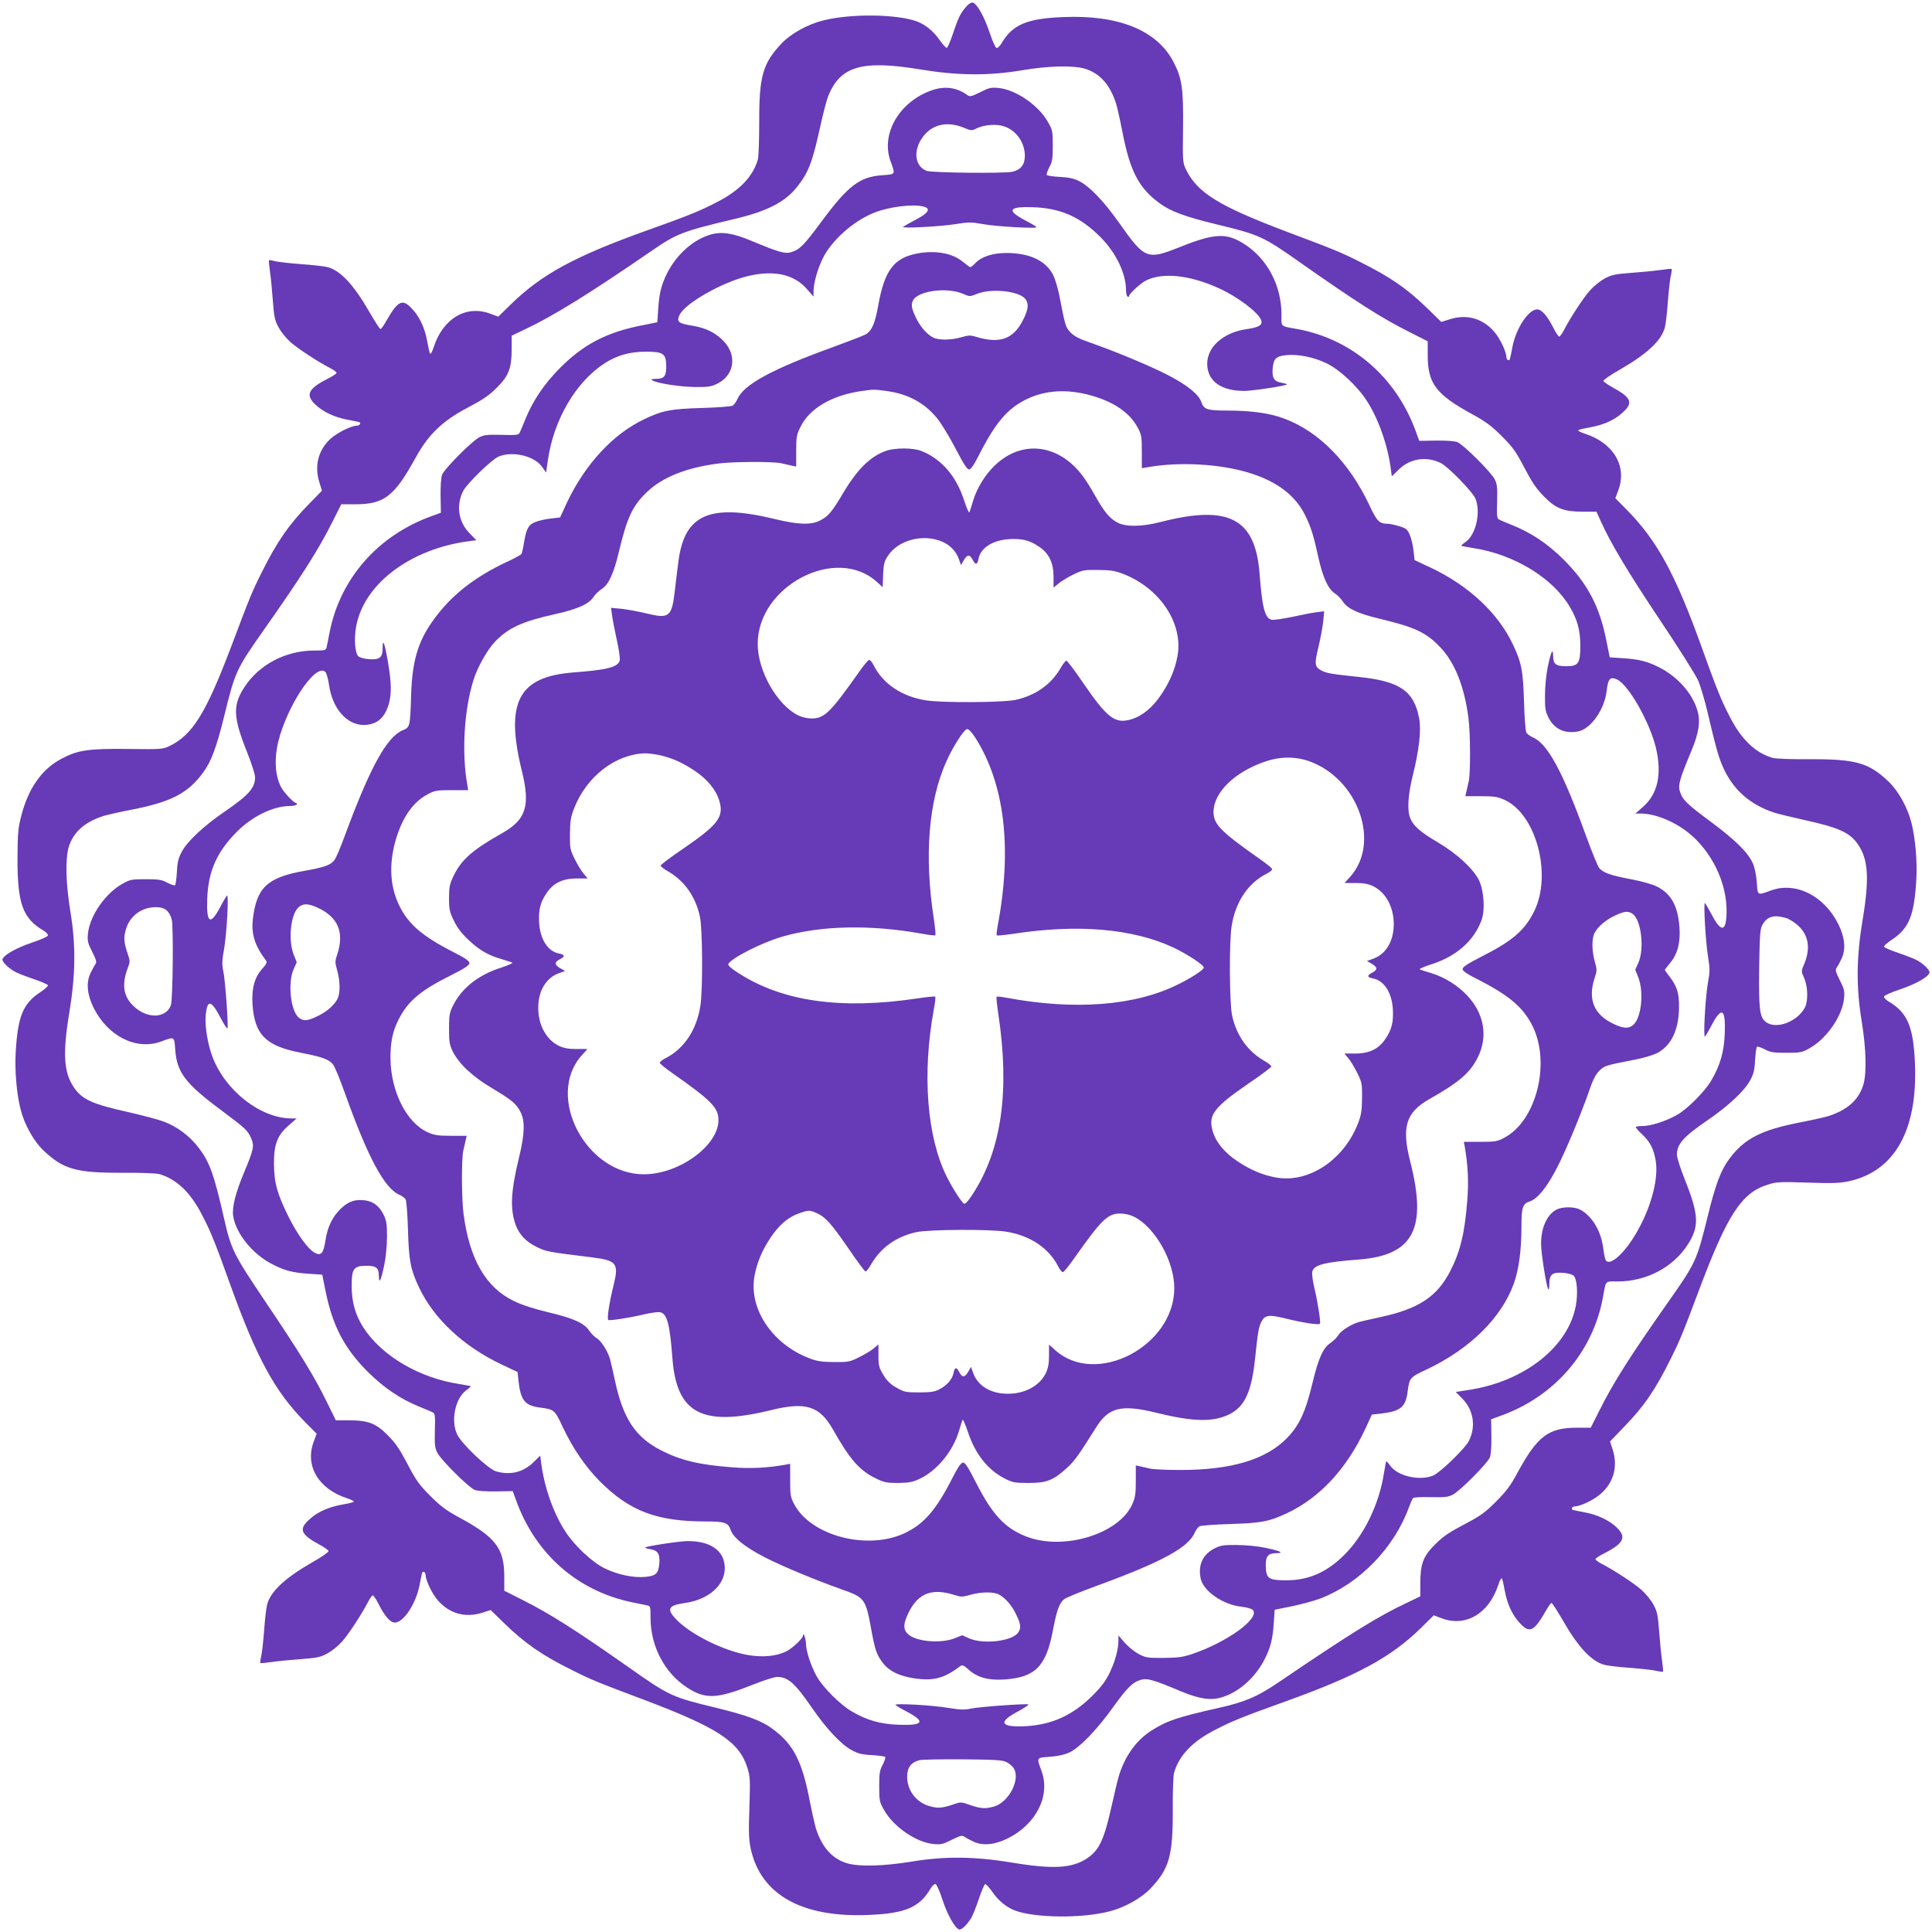
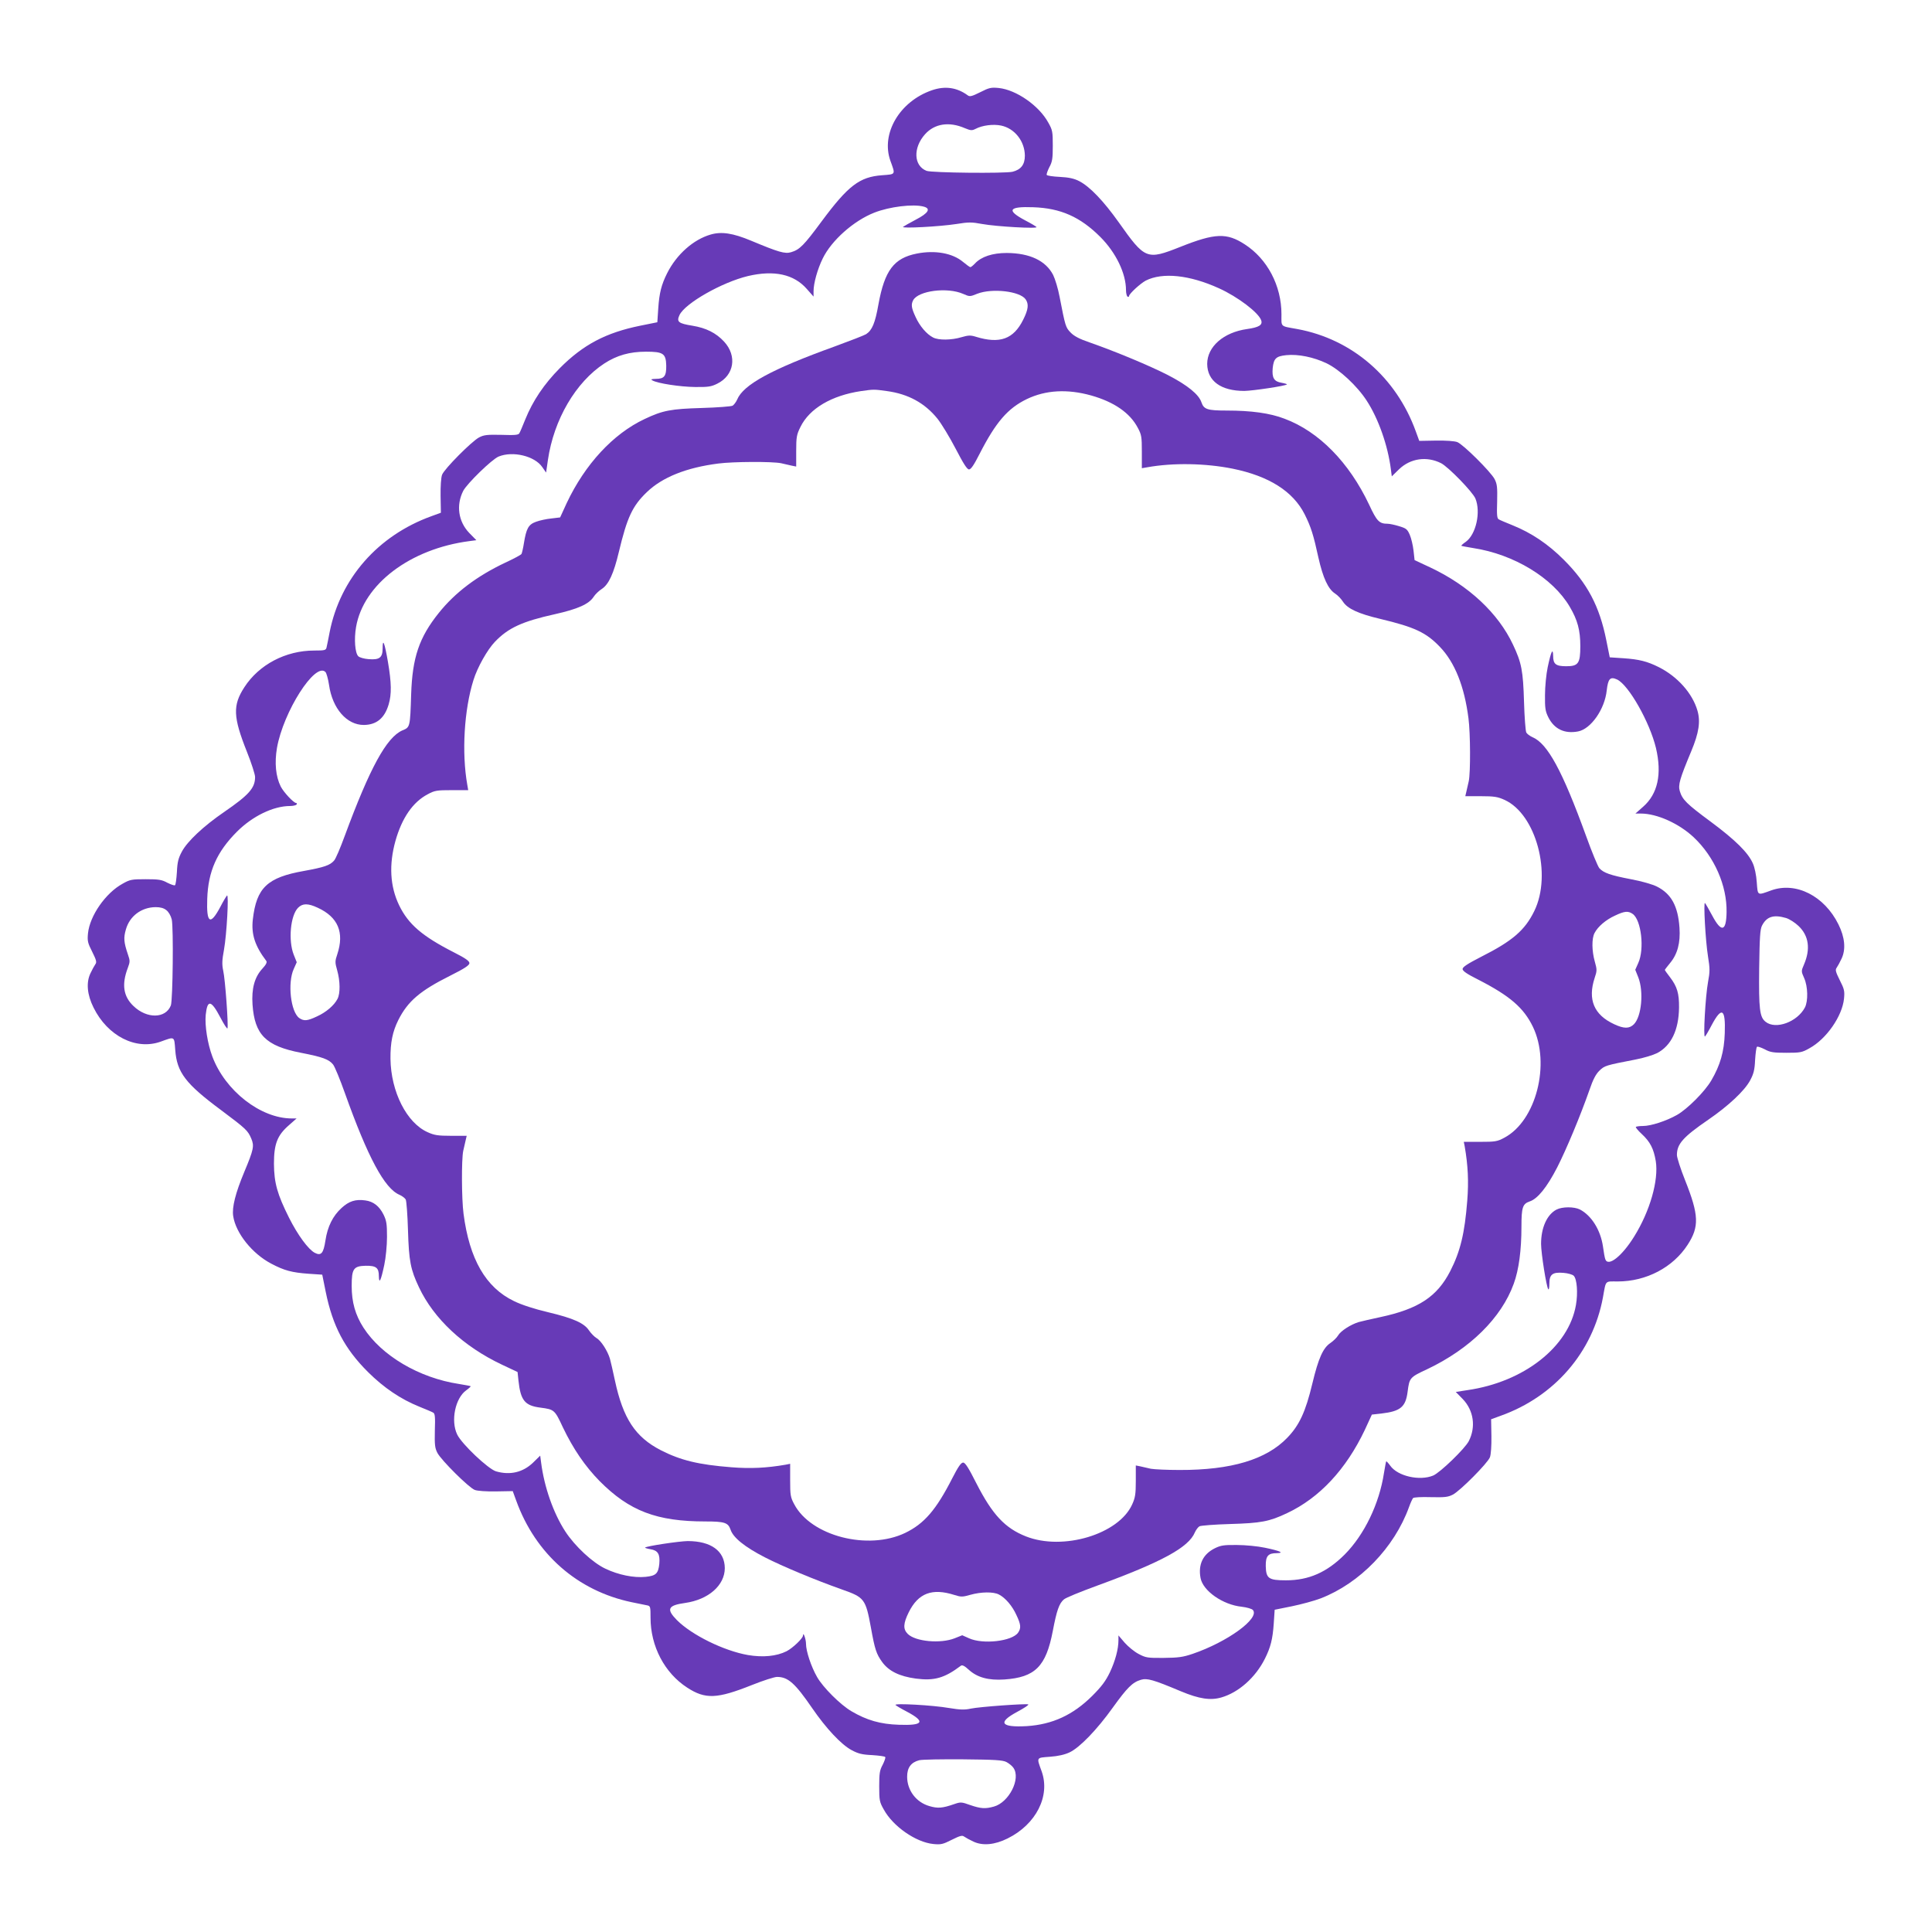
<svg xmlns="http://www.w3.org/2000/svg" version="1.0" width="1280pt" height="1280pt" viewBox="0 0 1280 1280" preserveAspectRatio="xMidYMid meet">
  <g transform="translate(0,1280) scale(0.1,-0.1)" fill="#673ab7" stroke="none">
-     <path d="M6407 12762 c-41 -44 -57 -76 -91 -178 -18 -54 -37 -99 -43 -101 -5 -2 -27 22 -48 52 -39 57 -94 102 -150 123 -134 49 -439 53 -623 6 -101 -25 -212 -87 -273 -151 -125 -132 -150 -216 -149 -523 0 -118 -4 -229 -9 -247 -33 -114 -122 -206 -271 -282 -113 -59 -187 -89 -465 -188 -477 -171 -697 -291 -899 -488 l-85 -83 -51 19 c-160 61 -314 -30 -376 -219 -9 -29 -20 -50 -24 -45 -4 4 -12 40 -19 79 -15 84 -46 156 -92 208 -71 82 -100 70 -183 -76 -15 -27 -31 -48 -35 -48 -5 0 -37 50 -72 110 -102 179 -191 276 -277 300 -20 5 -100 15 -178 20 -77 6 -156 15 -174 20 -19 5 -35 8 -38 6 -2 -2 1 -37 7 -78 6 -40 14 -127 19 -194 8 -105 13 -128 38 -174 16 -29 51 -72 79 -97 50 -44 183 -131 263 -172 23 -12 42 -26 42 -31 0 -5 -26 -23 -59 -39 -129 -66 -149 -107 -82 -171 50 -48 128 -85 211 -100 36 -7 71 -14 78 -16 17 -5 6 -24 -13 -24 -37 0 -129 -46 -174 -86 -83 -75 -110 -182 -74 -293 l16 -52 -85 -87 c-134 -137 -212 -250 -313 -452 -65 -129 -82 -172 -196 -475 -174 -461 -262 -604 -419 -679 -42 -20 -58 -21 -270 -18 -262 3 -333 -7 -441 -64 -130 -68 -218 -192 -266 -371 -23 -88 -26 -117 -27 -288 -1 -301 34 -399 173 -481 18 -10 30 -25 29 -32 -2 -7 -49 -28 -106 -47 -101 -34 -184 -80 -195 -109 -6 -14 28 -51 75 -80 15 -10 71 -32 124 -50 54 -18 100 -38 102 -44 1 -5 -22 -27 -52 -46 -114 -76 -148 -159 -162 -397 -7 -121 6 -274 32 -377 25 -101 87 -212 151 -273 132 -126 217 -150 523 -149 118 1 229 -3 247 -9 114 -34 206 -122 282 -271 59 -113 88 -187 188 -465 172 -478 293 -701 489 -901 l82 -83 -19 -51 c-61 -160 30 -314 219 -376 29 -9 50 -20 45 -24 -4 -4 -40 -12 -79 -19 -84 -15 -156 -46 -208 -92 -80 -69 -68 -103 63 -174 30 -16 56 -35 58 -41 2 -6 -46 -40 -107 -74 -181 -104 -277 -193 -300 -280 -6 -22 -15 -99 -20 -172 -6 -73 -14 -151 -20 -173 -5 -22 -7 -41 -5 -43 2 -2 36 1 77 7 40 6 127 14 194 19 105 8 128 13 174 38 29 16 72 51 97 79 44 50 131 183 172 263 12 23 26 42 31 42 5 0 23 -26 39 -59 40 -79 77 -121 107 -121 58 0 141 127 164 250 7 36 14 71 16 78 5 17 24 6 24 -13 0 -35 44 -127 82 -169 76 -87 181 -116 292 -81 l57 18 87 -85 c141 -137 251 -213 452 -313 129 -65 172 -82 475 -196 488 -184 632 -278 686 -449 19 -60 20 -81 14 -265 -6 -164 -4 -213 9 -274 66 -304 339 -457 781 -438 244 10 337 50 411 176 10 18 25 30 32 29 7 -2 28 -48 46 -104 32 -98 81 -186 110 -197 14 -6 51 28 80 75 10 15 32 71 50 124 18 54 37 99 43 101 5 2 27 -22 48 -52 39 -57 94 -102 150 -123 134 -49 439 -53 623 -6 101 25 212 87 273 151 126 132 150 217 149 523 -1 118 3 229 9 247 34 114 122 206 271 282 113 59 187 88 465 188 478 172 701 293 901 489 l83 82 51 -19 c160 -61 314 30 376 219 9 29 20 50 24 45 4 -4 12 -40 19 -79 15 -84 46 -156 92 -208 71 -82 100 -70 183 76 15 27 31 48 35 48 5 0 37 -50 72 -110 103 -181 192 -277 279 -300 22 -6 99 -15 172 -20 73 -6 151 -14 173 -20 22 -5 41 -7 43 -5 2 2 -1 36 -7 77 -6 40 -14 127 -19 194 -8 105 -13 128 -38 174 -16 29 -51 72 -79 97 -50 44 -183 131 -263 172 -23 12 -42 26 -42 31 0 5 26 23 59 39 129 66 149 107 82 171 -50 48 -128 85 -211 100 -36 7 -71 14 -78 16 -17 5 -6 24 13 24 35 0 127 44 169 82 87 75 116 181 81 292 l-18 56 94 98 c131 134 207 246 308 450 61 122 80 168 192 467 184 488 278 632 449 686 60 19 81 20 265 14 164 -6 213 -4 274 9 304 66 457 339 438 781 -10 244 -50 337 -176 411 -18 10 -30 25 -29 32 2 7 49 28 106 47 101 34 184 80 195 109 6 14 -28 51 -75 80 -15 10 -71 32 -124 50 -54 18 -100 38 -102 44 -1 5 22 27 52 46 114 76 148 159 162 397 7 121 -6 274 -32 377 -25 101 -87 212 -151 273 -132 126 -217 150 -523 149 -118 -1 -229 3 -247 9 -114 34 -206 122 -282 271 -59 113 -88 187 -188 465 -172 478 -293 701 -489 901 l-82 83 19 51 c61 160 -30 314 -219 376 -29 9 -50 20 -45 24 4 4 40 12 79 19 84 15 156 46 208 92 80 69 68 103 -63 174 -30 17 -56 35 -58 41 -2 6 46 40 107 74 181 104 277 193 300 280 6 22 15 99 20 172 6 73 14 151 20 173 5 22 7 41 5 43 -2 2 -36 -1 -77 -7 -40 -6 -127 -14 -194 -19 -105 -8 -128 -13 -174 -38 -29 -16 -72 -51 -97 -79 -44 -50 -131 -183 -172 -263 -12 -23 -26 -42 -31 -42 -5 0 -23 26 -39 59 -40 79 -77 121 -107 121 -58 0 -141 -127 -164 -250 -7 -36 -14 -71 -16 -78 -5 -17 -24 -6 -24 13 0 35 -44 127 -82 169 -76 87 -181 116 -292 81 l-57 -18 -87 85 c-141 137 -251 213 -452 313 -129 65 -172 82 -475 196 -461 174 -604 262 -679 419 -20 42 -21 58 -18 270 3 262 -7 333 -64 441 -110 209 -363 311 -729 296 -244 -10 -337 -50 -411 -176 -10 -18 -25 -30 -32 -29 -7 2 -28 49 -47 106 -34 101 -80 184 -109 195 -7 3 -25 -6 -39 -21z m-310 -422 c248 -41 451 -43 671 -6 177 30 340 34 419 11 99 -30 166 -104 207 -230 8 -27 27 -110 41 -183 51 -265 109 -377 247 -478 72 -54 170 -90 376 -140 290 -70 309 -79 570 -263 356 -250 528 -360 714 -453 l117 -59 0 -93 c0 -187 55 -260 298 -392 86 -47 125 -76 193 -144 73 -73 94 -102 150 -210 51 -97 79 -139 130 -190 80 -81 130 -100 260 -100 l87 0 28 -62 c63 -142 182 -341 394 -658 124 -184 237 -365 253 -401 15 -37 41 -125 58 -195 53 -226 72 -296 97 -357 65 -160 180 -266 348 -321 28 -9 120 -31 205 -50 225 -50 296 -82 350 -161 68 -99 76 -226 30 -501 -41 -248 -43 -443 -6 -669 30 -185 34 -344 11 -422 -30 -99 -104 -166 -230 -207 -27 -8 -110 -27 -183 -41 -265 -51 -377 -109 -478 -247 -53 -72 -89 -167 -140 -376 -72 -293 -79 -309 -263 -570 -250 -356 -360 -528 -453 -714 l-59 -117 -93 0 c-187 0 -261 -56 -392 -298 -47 -87 -75 -124 -144 -193 -73 -73 -103 -94 -210 -150 -97 -51 -139 -79 -190 -130 -81 -80 -100 -130 -100 -259 l0 -87 -87 -42 c-194 -91 -372 -202 -857 -531 -136 -92 -217 -127 -391 -166 -278 -63 -343 -85 -447 -151 -97 -62 -170 -161 -212 -289 -9 -27 -31 -120 -50 -205 -50 -225 -82 -296 -161 -350 -99 -68 -226 -76 -501 -30 -249 41 -444 43 -667 6 -183 -30 -345 -34 -424 -11 -99 30 -166 104 -207 230 -8 28 -27 110 -41 183 -51 265 -109 377 -247 478 -72 54 -170 90 -376 140 -290 70 -309 79 -570 263 -356 250 -528 360 -714 453 l-117 59 0 93 c0 187 -56 261 -298 392 -87 47 -124 75 -193 144 -73 73 -94 103 -150 210 -51 97 -79 139 -130 190 -79 80 -130 100 -259 100 l-86 0 -60 122 c-83 170 -179 326 -406 663 -213 317 -227 345 -274 550 -67 294 -95 374 -169 471 -57 76 -142 140 -233 174 -32 12 -135 39 -229 61 -243 54 -309 84 -364 164 -68 99 -76 226 -30 501 41 249 43 444 6 667 -30 183 -34 345 -11 424 30 99 104 166 230 207 28 8 110 27 183 41 265 51 377 109 478 247 53 72 89 167 140 376 72 293 79 309 263 570 250 356 360 528 453 714 l59 117 92 0 c192 0 259 51 402 311 85 154 179 243 345 330 97 51 139 79 190 130 81 80 100 130 100 259 l0 87 88 42 c191 90 432 240 842 522 162 112 204 128 545 209 217 51 336 112 416 213 76 96 101 162 153 398 19 86 42 176 52 200 79 202 224 244 611 180z" />
    <path d="M6174 12202 c-214 -74 -339 -287 -275 -467 34 -94 37 -89 -55 -96 -149 -11 -224 -68 -400 -305 -119 -161 -146 -188 -203 -205 -41 -12 -82 0 -264 76 -122 51 -197 62 -269 41 -114 -33 -225 -131 -288 -256 -38 -76 -52 -130 -59 -235 l-6 -90 -114 -23 c-226 -46 -377 -125 -532 -281 -104 -105 -179 -216 -229 -340 -17 -42 -34 -83 -39 -91 -6 -12 -29 -14 -118 -11 -95 2 -116 0 -149 -17 -49 -26 -229 -207 -245 -247 -7 -18 -11 -76 -10 -141 l2 -111 -63 -23 c-354 -128 -604 -413 -674 -768 -8 -42 -17 -87 -20 -99 -4 -21 -10 -23 -82 -23 -189 0 -366 -93 -463 -243 -78 -120 -75 -197 17 -428 30 -75 54 -150 54 -167 0 -73 -41 -119 -207 -233 -134 -92 -241 -192 -278 -261 -23 -43 -30 -68 -33 -136 -3 -45 -8 -85 -13 -87 -4 -3 -27 5 -51 17 -36 20 -58 23 -143 23 -92 0 -104 -2 -153 -30 -112 -61 -217 -212 -229 -328 -5 -51 -2 -64 28 -123 27 -54 31 -69 21 -82 -7 -10 -22 -37 -33 -61 -29 -61 -22 -141 21 -227 93 -188 281 -284 445 -225 94 34 89 37 96 -55 11 -149 68 -224 304 -399 167 -125 177 -135 200 -189 20 -48 16 -71 -46 -219 -59 -141 -83 -236 -74 -294 17 -113 126 -249 252 -315 87 -46 137 -59 248 -67 l90 -6 23 -114 c46 -226 125 -377 281 -532 105 -104 216 -179 340 -229 42 -17 83 -34 91 -39 12 -6 14 -29 11 -118 -2 -95 0 -116 17 -149 26 -49 207 -229 247 -245 18 -7 76 -11 141 -10 l111 2 23 -63 c128 -354 406 -598 765 -673 44 -9 90 -18 103 -21 21 -4 22 -10 22 -82 0 -189 93 -366 243 -463 120 -78 197 -75 428 17 75 30 150 54 167 54 73 0 119 -41 233 -207 92 -134 192 -241 261 -278 43 -23 68 -30 136 -33 45 -3 85 -8 87 -13 3 -4 -5 -27 -17 -51 -20 -36 -23 -58 -23 -143 0 -92 2 -104 30 -153 61 -112 212 -217 328 -229 51 -5 64 -2 123 28 54 27 69 31 82 21 10 -7 37 -22 61 -33 61 -29 141 -22 227 21 188 93 284 281 225 445 -34 94 -37 89 55 96 55 4 98 14 130 29 68 32 183 152 286 296 96 133 130 168 187 185 41 12 81 1 264 -76 122 -51 197 -62 269 -41 114 33 225 131 288 256 38 76 52 130 59 235 l6 90 114 23 c63 13 148 36 190 52 260 100 489 337 586 605 10 28 22 54 27 60 5 5 54 8 117 6 93 -2 114 0 147 17 49 26 229 207 245 247 7 18 11 76 10 141 l-2 111 63 23 c358 128 611 422 678 785 21 116 11 105 98 105 189 0 366 93 463 243 78 120 75 197 -17 428 -30 75 -54 150 -54 167 0 73 41 119 207 233 134 92 241 192 278 261 23 43 30 68 33 136 3 45 8 85 13 87 4 3 27 -5 51 -17 36 -20 58 -23 143 -23 92 0 104 2 153 30 112 61 217 212 229 328 5 51 2 64 -28 123 -27 54 -31 69 -21 82 7 10 22 37 33 61 29 61 22 141 -21 227 -93 188 -281 284 -445 225 -94 -34 -89 -37 -96 54 -3 46 -14 99 -26 125 -31 71 -116 155 -279 276 -161 119 -188 146 -205 203 -12 41 0 82 76 264 51 122 62 197 41 269 -33 114 -131 225 -256 288 -76 38 -130 52 -235 59 l-90 6 -23 114 c-45 225 -125 376 -281 532 -105 105 -214 178 -340 229 -42 17 -83 34 -91 39 -12 6 -14 29 -11 118 2 95 0 116 -17 149 -26 49 -207 229 -247 245 -18 7 -76 11 -141 10 l-111 -2 -23 63 c-130 359 -422 611 -785 678 -116 21 -105 11 -105 98 0 189 -93 366 -243 463 -120 78 -197 75 -428 -17 -222 -88 -233 -83 -407 163 -101 142 -192 237 -262 273 -33 17 -68 25 -128 28 -45 2 -85 8 -87 13 -3 4 5 27 17 51 20 36 23 58 23 143 0 92 -2 104 -30 153 -61 112 -212 217 -328 229 -51 5 -64 2 -123 -28 -54 -27 -69 -31 -82 -21 -72 53 -151 64 -238 34z m218 -251 c39 -16 47 -17 71 -5 45 24 118 33 170 22 90 -19 156 -104 157 -199 0 -60 -26 -93 -82 -107 -54 -12 -533 -7 -569 6 -86 33 -91 153 -10 243 63 70 159 85 263 40z m-272 -520 c49 -13 31 -43 -52 -86 -42 -22 -80 -44 -85 -48 -12 -12 246 2 354 19 81 13 100 13 170 0 93 -17 372 -33 360 -20 -5 5 -38 25 -75 44 -126 67 -110 93 53 87 182 -6 312 -64 445 -197 103 -103 170 -241 170 -352 0 -20 5 -40 10 -43 6 -3 10 -2 10 3 0 15 74 83 111 103 111 56 289 38 485 -51 124 -56 264 -162 280 -213 10 -30 -15 -46 -94 -57 -156 -22 -264 -117 -264 -231 1 -114 92 -179 246 -179 58 1 272 33 282 43 3 2 -13 7 -35 11 -50 8 -65 32 -59 98 7 63 22 78 90 85 79 8 181 -13 267 -54 85 -41 202 -149 266 -248 77 -118 140 -296 160 -455 l6 -46 48 47 c76 73 184 88 279 40 49 -26 208 -189 227 -234 37 -90 4 -238 -64 -287 -18 -12 -31 -24 -29 -26 2 -2 37 -8 78 -15 270 -41 528 -198 640 -389 52 -88 70 -156 70 -261 0 -114 -13 -133 -93 -133 -69 0 -87 14 -87 68 -1 58 -14 30 -36 -74 -10 -47 -18 -130 -18 -185 -1 -85 2 -107 22 -147 39 -78 107 -111 197 -94 85 16 177 147 190 272 9 78 23 93 69 72 77 -37 216 -283 257 -453 41 -174 12 -305 -85 -390 l-51 -45 36 0 c107 0 253 -66 350 -157 138 -130 221 -321 218 -496 -2 -129 -34 -137 -94 -25 -23 43 -45 81 -49 85 -11 12 3 -249 20 -354 13 -81 13 -100 0 -170 -17 -93 -33 -372 -20 -360 5 5 25 38 44 75 67 126 93 110 87 -53 -4 -123 -30 -212 -89 -313 -43 -74 -159 -190 -228 -229 -71 -40 -172 -73 -225 -73 -23 0 -44 -3 -47 -6 -3 -3 14 -24 39 -47 56 -52 79 -97 93 -180 20 -127 -39 -332 -143 -499 -81 -131 -172 -202 -191 -152 -4 9 -11 48 -16 86 -16 109 -76 205 -153 245 -38 19 -117 19 -155 -1 -63 -33 -102 -120 -102 -227 0 -62 36 -289 48 -301 4 -4 7 13 7 38 0 61 21 77 93 71 29 -2 60 -11 68 -19 22 -21 29 -114 15 -194 -48 -277 -344 -510 -719 -564 l-77 -12 46 -47 c73 -76 88 -185 40 -279 -26 -50 -189 -208 -236 -228 -90 -37 -235 -4 -284 65 -13 18 -25 31 -27 29 -2 -2 -8 -37 -15 -78 -31 -203 -130 -408 -260 -539 -118 -118 -238 -171 -389 -171 -115 0 -132 12 -134 94 -1 67 15 86 73 86 53 1 22 15 -79 36 -47 10 -130 18 -185 18 -85 1 -107 -2 -147 -22 -78 -39 -111 -107 -94 -197 16 -85 147 -177 272 -190 35 -4 69 -14 75 -22 46 -55 -168 -211 -399 -290 -65 -22 -95 -26 -192 -27 -107 -1 -119 1 -166 26 -29 15 -70 49 -93 75 l-41 48 0 -32 c0 -58 -21 -137 -57 -213 -28 -58 -55 -94 -117 -156 -127 -126 -263 -189 -433 -200 -173 -10 -196 24 -63 95 46 25 79 46 72 49 -19 6 -324 -16 -380 -28 -41 -9 -71 -8 -144 4 -109 19 -367 33 -355 20 5 -5 38 -25 75 -44 126 -67 110 -93 -53 -87 -123 4 -212 30 -313 89 -74 43 -190 159 -229 228 -39 68 -73 171 -73 219 0 31 -19 85 -20 55 0 -18 -68 -83 -109 -104 -66 -33 -156 -42 -256 -25 -159 28 -371 132 -470 231 -72 73 -61 98 54 114 155 22 263 117 263 231 -1 114 -92 179 -246 179 -58 -1 -272 -33 -282 -43 -3 -2 13 -7 35 -11 50 -8 65 -32 59 -98 -7 -63 -22 -78 -90 -85 -79 -8 -181 13 -267 54 -85 40 -202 149 -266 247 -79 122 -139 293 -160 456 l-6 46 -48 -47 c-67 -64 -152 -84 -245 -57 -52 16 -226 180 -257 244 -44 91 -13 241 60 293 18 13 31 25 29 27 -2 2 -37 8 -78 15 -263 40 -512 187 -632 373 -54 84 -78 169 -78 276 0 114 12 132 92 134 70 1 88 -13 88 -68 1 -58 14 -30 36 74 10 47 18 129 18 185 0 85 -3 107 -23 148 -28 56 -67 87 -121 94 -65 9 -108 -5 -157 -50 -58 -53 -93 -123 -107 -216 -13 -86 -29 -103 -71 -81 -43 23 -112 117 -170 232 -78 156 -99 230 -100 358 0 131 22 188 99 255 l51 45 -32 0 c-206 0 -441 183 -526 410 -32 85 -51 206 -44 277 11 103 36 98 97 -18 24 -46 45 -78 47 -72 7 20 -15 325 -28 381 -9 43 -8 70 5 140 18 100 33 371 20 359 -5 -5 -25 -38 -44 -75 -67 -126 -93 -110 -87 53 6 182 64 312 197 445 103 103 241 170 352 170 20 0 40 5 43 10 3 6 2 10 -3 10 -16 0 -82 70 -102 109 -33 66 -42 156 -25 256 42 239 253 571 321 503 7 -7 18 -46 24 -86 22 -156 118 -266 231 -265 84 1 137 45 164 136 20 68 19 142 -5 283 -22 127 -35 160 -35 88 0 -61 -21 -77 -93 -71 -29 2 -60 11 -68 19 -22 21 -29 114 -15 194 49 284 359 518 751 569 l46 6 -47 48 c-73 76 -88 184 -40 279 26 49 189 208 234 227 94 39 240 4 290 -70 l25 -36 12 83 c39 268 184 516 374 640 83 54 168 78 276 78 114 0 132 -12 134 -92 1 -70 -13 -88 -68 -88 -31 -1 -37 -3 -24 -10 33 -20 185 -43 283 -44 86 -1 107 2 147 22 112 55 133 184 45 279 -53 57 -118 90 -209 105 -94 15 -107 26 -86 71 37 78 282 217 453 258 174 41 305 12 390 -85 l45 -51 0 36 c0 52 26 146 61 217 58 119 204 249 341 303 101 40 259 59 328 40z m-5018 -4661 c15 -11 30 -37 36 -62 12 -54 7 -533 -6 -569 -34 -88 -159 -90 -248 -4 -67 64 -79 143 -37 253 15 40 15 47 0 90 -27 80 -29 109 -13 164 25 89 103 147 197 148 31 0 54 -6 71 -20z m10731 -52 c23 -7 60 -31 83 -53 68 -65 80 -152 36 -255 -19 -44 -19 -45 1 -90 25 -56 27 -152 5 -195 -51 -96 -193 -148 -260 -95 -40 31 -46 83 -43 356 3 206 6 257 19 282 31 60 77 74 159 50z m-5165 -5592 c17 -9 38 -26 46 -38 51 -72 -29 -229 -129 -257 -57 -16 -87 -14 -157 10 -58 21 -64 21 -107 6 -78 -27 -108 -29 -163 -13 -88 25 -148 104 -148 195 0 60 26 95 80 109 19 5 150 7 291 6 211 -2 262 -5 287 -18z" />
    <path d="M6074 11120 c-152 -30 -213 -112 -254 -336 -22 -125 -42 -172 -82 -198 -13 -8 -106 -44 -207 -81 -418 -151 -606 -253 -647 -352 -8 -18 -22 -36 -31 -41 -10 -5 -101 -12 -203 -15 -205 -6 -259 -16 -379 -73 -209 -98 -395 -300 -516 -556 l-44 -96 -58 -7 c-32 -3 -78 -13 -102 -22 -50 -18 -64 -44 -80 -142 -5 -33 -13 -66 -16 -71 -3 -6 -52 -32 -108 -58 -188 -89 -332 -198 -440 -333 -130 -162 -175 -295 -183 -539 -7 -219 -7 -218 -58 -239 -105 -46 -215 -247 -382 -699 -29 -79 -60 -153 -71 -164 -27 -31 -66 -44 -198 -68 -244 -43 -316 -111 -340 -322 -11 -98 14 -175 89 -274 7 -9 -1 -25 -27 -53 -51 -56 -71 -132 -64 -236 14 -201 88 -275 321 -320 143 -28 185 -43 213 -78 11 -14 46 -99 78 -189 152 -426 263 -633 362 -674 18 -8 36 -22 41 -31 5 -10 12 -101 15 -203 6 -205 17 -261 73 -379 98 -208 295 -392 549 -512 l104 -49 6 -57 c14 -131 42 -166 146 -179 91 -12 94 -14 148 -130 69 -144 147 -258 244 -357 197 -198 378 -267 701 -267 127 0 150 -8 166 -54 17 -53 94 -115 226 -183 119 -61 335 -151 513 -214 148 -52 156 -62 191 -252 26 -145 36 -175 75 -229 44 -60 114 -94 222 -109 123 -16 190 3 299 85 9 7 25 -1 53 -27 56 -51 131 -71 235 -64 204 14 276 86 321 321 26 137 42 182 73 209 11 11 110 51 219 91 430 157 608 254 649 353 8 18 22 36 31 41 10 5 101 12 203 15 204 6 259 16 377 72 215 101 391 290 515 551 l47 102 63 7 c127 15 161 43 174 146 12 91 14 94 130 148 282 134 491 339 573 566 34 93 51 222 51 379 0 127 8 150 54 166 53 17 115 94 183 226 61 120 153 340 214 514 23 68 42 104 66 127 34 33 41 35 237 73 54 10 119 30 145 43 93 49 143 152 145 301 1 94 -12 139 -60 202 -19 24 -34 46 -34 48 0 2 16 23 35 46 49 59 69 134 62 234 -10 143 -54 224 -149 272 -29 15 -103 36 -173 49 -136 26 -181 42 -209 73 -10 12 -50 108 -88 214 -157 432 -255 612 -355 654 -18 8 -36 22 -41 31 -5 10 -12 101 -15 203 -6 205 -16 259 -73 379 -98 209 -294 392 -549 512 l-103 48 -7 63 c-4 35 -15 82 -25 105 -16 37 -24 43 -71 57 -29 9 -63 16 -75 16 -56 0 -72 16 -123 126 -133 281 -333 485 -561 570 -96 37 -220 54 -384 54 -127 0 -150 8 -166 54 -17 53 -94 115 -226 183 -120 61 -340 153 -514 214 -68 23 -104 42 -127 66 -33 34 -35 41 -73 237 -10 54 -30 119 -43 145 -49 94 -154 144 -307 145 -94 0 -168 -24 -211 -70 -12 -13 -26 -24 -30 -24 -4 0 -26 16 -49 35 -69 58 -185 79 -306 55z m307 -267 c43 -19 45 -19 94 1 98 38 282 17 320 -37 22 -32 18 -67 -16 -135 -64 -129 -155 -162 -314 -113 -35 11 -50 10 -95 -3 -66 -20 -152 -21 -188 -2 -43 22 -89 76 -116 136 -28 60 -31 82 -16 111 34 63 226 88 331 42z m-505 -644 c141 -19 251 -79 335 -183 27 -34 81 -123 120 -198 52 -100 76 -138 89 -138 13 0 33 30 70 103 108 211 187 302 313 363 125 60 268 68 426 24 152 -43 257 -115 309 -214 25 -46 27 -61 27 -159 l0 -109 35 6 c171 31 387 27 566 -9 241 -49 401 -150 478 -303 42 -84 58 -136 91 -287 30 -133 64 -208 111 -238 17 -11 40 -35 52 -54 30 -46 102 -79 245 -113 230 -55 305 -90 397 -186 98 -102 162 -261 189 -473 13 -99 14 -359 2 -416 -5 -22 -12 -53 -16 -70 l-7 -30 104 0 c87 0 111 -4 155 -24 210 -94 317 -494 198 -737 -62 -127 -144 -198 -352 -303 -90 -46 -123 -68 -123 -81 0 -13 29 -33 103 -70 211 -108 302 -187 363 -313 118 -246 21 -624 -190 -735 -46 -25 -61 -27 -159 -27 l-109 0 6 -30 c22 -127 27 -233 17 -359 -17 -218 -46 -337 -113 -468 -87 -169 -210 -250 -462 -304 -61 -13 -126 -28 -144 -33 -53 -16 -120 -59 -137 -89 -9 -15 -32 -37 -51 -50 -48 -32 -79 -100 -119 -267 -45 -188 -86 -277 -166 -360 -139 -145 -372 -215 -714 -214 -82 0 -168 4 -190 8 -22 5 -53 12 -70 16 l-30 6 0 -103 c0 -87 -4 -111 -24 -155 -89 -198 -458 -309 -704 -212 -139 55 -222 144 -328 351 -52 103 -74 138 -88 138 -14 0 -33 -28 -71 -102 -108 -212 -187 -303 -313 -364 -246 -118 -624 -21 -735 190 -25 46 -27 61 -27 159 l0 109 -30 -6 c-127 -22 -233 -27 -359 -17 -218 17 -337 46 -468 113 -169 87 -250 210 -304 462 -13 61 -28 126 -33 144 -16 53 -59 120 -89 137 -15 9 -37 32 -50 51 -32 48 -102 80 -270 120 -93 22 -176 49 -227 74 -187 90 -295 278 -334 579 -13 99 -14 359 -2 416 5 22 12 54 16 70 l7 30 -104 0 c-87 0 -111 4 -155 24 -139 62 -243 268 -246 486 -1 108 14 181 52 257 63 125 144 194 344 294 96 48 127 69 127 83 0 14 -27 33 -102 71 -212 108 -303 187 -364 313 -60 125 -68 268 -24 426 43 152 115 257 214 309 46 25 61 27 159 27 l109 0 -6 35 c-38 214 -21 498 41 695 26 84 92 201 142 253 88 92 181 135 398 183 152 34 225 67 256 115 11 17 35 40 54 52 46 30 79 102 113 245 55 230 90 305 186 397 102 98 261 162 473 189 99 13 359 14 416 2 22 -5 54 -12 70 -16 l30 -6 0 103 c0 92 3 109 28 159 60 123 207 209 402 238 85 12 85 12 171 0z m-3771 -3423 c135 -62 177 -164 130 -307 -16 -47 -16 -55 -1 -108 20 -71 21 -153 2 -189 -22 -43 -76 -89 -136 -116 -63 -30 -87 -32 -117 -11 -57 40 -79 233 -37 325 l20 45 -20 50 c-37 94 -22 260 29 311 30 30 66 30 130 0z m8712 -41 c57 -40 79 -233 37 -325 l-20 -45 20 -50 c37 -94 22 -260 -29 -311 -30 -30 -66 -30 -130 0 -135 62 -177 164 -130 307 16 47 16 55 1 108 -20 71 -21 153 -2 189 22 43 76 89 136 116 63 30 87 32 117 11z m-4494 -4512 c44 -14 54 -14 106 1 71 20 153 21 189 2 43 -22 89 -76 116 -136 30 -63 32 -87 11 -117 -40 -57 -233 -79 -325 -37 l-45 20 -50 -20 c-94 -37 -260 -22 -311 29 -32 32 -30 69 7 144 63 126 154 161 302 114z" />
-     <path d="M5870 9813 c-103 -36 -190 -122 -283 -278 -76 -128 -99 -156 -155 -184 -59 -30 -145 -27 -293 9 -435 106 -603 34 -644 -277 -7 -54 -18 -142 -24 -196 -20 -175 -37 -188 -188 -151 -60 14 -136 28 -171 31 l-64 6 7 -49 c3 -27 18 -100 31 -162 14 -62 23 -124 20 -137 -11 -45 -81 -63 -306 -80 -366 -28 -455 -197 -342 -655 56 -228 27 -319 -126 -407 -200 -113 -272 -175 -325 -282 -28 -58 -32 -75 -32 -151 0 -76 4 -93 33 -152 22 -45 52 -85 98 -127 71 -67 129 -100 219 -126 33 -10 64 -20 69 -23 6 -3 -29 -18 -77 -34 -147 -47 -256 -133 -314 -247 -25 -50 -28 -66 -28 -156 0 -86 3 -107 24 -150 41 -82 130 -167 260 -244 134 -80 161 -103 190 -159 30 -59 27 -145 -8 -291 -56 -228 -63 -346 -26 -452 23 -66 67 -114 140 -150 65 -32 73 -33 365 -69 167 -21 181 -39 145 -186 -28 -111 -45 -223 -35 -229 10 -6 135 13 233 36 48 12 99 18 112 15 45 -11 63 -80 80 -306 28 -366 197 -455 655 -342 228 56 319 27 407 -126 113 -200 175 -272 282 -325 59 -29 75 -32 151 -32 71 1 95 5 142 27 114 53 220 181 260 313 11 38 23 74 26 79 2 4 19 -34 36 -85 49 -145 131 -248 245 -306 50 -25 66 -28 156 -28 119 0 163 17 253 99 52 48 76 81 192 266 85 137 168 157 402 100 247 -61 379 -63 487 -8 99 52 143 149 166 365 19 181 24 210 42 246 23 45 49 49 159 22 111 -28 223 -45 229 -35 6 10 -13 135 -36 233 -12 48 -18 99 -15 112 11 45 80 63 306 80 365 28 457 204 343 650 -58 228 -29 324 125 412 198 112 272 175 323 278 68 138 43 287 -69 408 -63 68 -152 123 -237 149 -38 11 -74 23 -79 26 -5 3 30 18 77 33 167 54 280 154 332 291 25 66 17 194 -15 263 -36 77 -147 179 -272 253 -116 68 -163 109 -184 159 -22 52 -17 151 16 285 43 173 57 301 42 380 -34 180 -128 245 -399 273 -180 19 -210 24 -245 41 -49 25 -51 43 -22 161 14 60 28 136 31 170 l6 63 -49 -6 c-27 -3 -100 -17 -163 -31 -62 -13 -124 -22 -137 -19 -44 11 -62 81 -79 306 -28 365 -204 457 -650 343 -131 -34 -234 -35 -292 -5 -51 27 -86 69 -146 175 -25 46 -63 106 -84 134 -158 210 -397 241 -576 75 -68 -63 -123 -152 -149 -237 -11 -38 -23 -74 -26 -79 -3 -6 -18 29 -34 77 -52 163 -152 278 -286 330 -54 21 -171 21 -232 0z m375 -603 c51 -22 91 -65 108 -115 l14 -39 18 32 c24 40 40 40 60 2 18 -35 30 -33 38 8 14 72 93 123 202 130 84 5 136 -7 196 -48 68 -44 99 -108 99 -200 l0 -73 33 27 c17 15 61 41 97 59 61 30 72 32 165 31 83 -1 112 -5 168 -27 243 -95 398 -329 358 -544 -16 -88 -50 -169 -107 -254 -57 -86 -127 -144 -201 -165 -106 -31 -157 8 -318 243 -55 81 -104 146 -110 146 -5 0 -23 -22 -38 -49 -64 -110 -167 -182 -299 -211 -85 -18 -487 -20 -593 -3 -159 25 -283 108 -345 229 -11 23 -26 41 -33 39 -7 -3 -37 -39 -67 -82 -187 -265 -228 -306 -311 -306 -31 0 -66 8 -92 21 -140 70 -267 295 -267 473 0 384 518 655 788 412 l40 -36 3 83 c3 71 8 90 32 125 70 106 236 148 362 92z m217 -1298 c194 -306 245 -731 148 -1245 -6 -33 -9 -61 -6 -64 3 -3 52 2 108 10 423 66 789 35 1054 -87 101 -47 215 -122 209 -138 -7 -18 -83 -67 -170 -110 -285 -142 -686 -173 -1138 -88 -33 6 -61 9 -64 6 -3 -3 2 -54 11 -113 77 -510 22 -899 -168 -1192 -27 -43 -50 -69 -58 -66 -16 7 -76 100 -116 180 -131 264 -163 679 -86 1103 9 46 13 86 10 89 -3 3 -54 -2 -113 -11 -510 -77 -899 -22 -1192 168 -43 27 -69 50 -66 58 15 38 223 144 360 183 257 74 585 80 923 19 46 -9 86 -13 89 -10 3 3 -2 52 -10 108 -65 418 -35 783 84 1046 45 100 118 212 137 212 10 0 33 -25 54 -58z m-2087 -116 c82 -20 146 -48 228 -103 84 -56 142 -127 163 -200 31 -106 -8 -157 -243 -318 -81 -55 -146 -104 -146 -110 0 -5 22 -23 49 -38 110 -64 182 -167 211 -299 18 -85 20 -487 3 -593 -25 -159 -108 -283 -229 -345 -23 -11 -41 -26 -39 -33 3 -7 40 -37 83 -67 259 -182 305 -229 305 -311 0 -169 -261 -359 -494 -359 -385 0 -655 518 -411 789 l37 41 -73 0 c-53 0 -84 6 -116 21 -85 41 -138 140 -137 255 1 112 53 197 139 227 l39 14 -32 18 c-40 24 -40 40 -2 60 35 18 33 30 -8 38 -72 14 -123 93 -130 202 -5 84 7 136 48 196 44 68 108 99 200 99 l73 0 -27 33 c-15 17 -41 61 -59 97 -30 61 -32 72 -31 165 1 83 5 112 27 168 82 212 274 361 472 366 22 0 67 -6 100 -13z m4301 -40 c324 -118 472 -540 269 -765 l-37 -41 73 0 c53 0 84 -6 116 -21 85 -41 138 -140 137 -255 -1 -112 -53 -197 -139 -227 l-39 -14 32 -18 c40 -24 40 -40 2 -60 -35 -18 -33 -30 8 -38 72 -14 123 -93 130 -202 5 -84 -7 -136 -48 -196 -44 -68 -108 -99 -200 -99 l-73 0 27 -32 c15 -18 41 -62 59 -98 30 -61 32 -72 31 -165 -1 -83 -5 -112 -27 -168 -94 -243 -329 -398 -544 -358 -88 16 -169 50 -254 107 -86 57 -144 127 -165 201 -31 106 8 157 243 318 81 55 146 104 146 110 0 5 -22 23 -49 38 -110 64 -182 167 -211 299 -18 85 -20 487 -3 593 25 159 108 283 229 345 23 11 41 26 39 33 -3 7 -40 37 -83 67 -259 182 -305 229 -305 311 0 128 140 265 341 333 101 35 203 35 295 2z m-3261 -2995 c56 -26 95 -71 211 -239 55 -81 104 -147 109 -146 6 1 23 23 38 50 64 110 167 182 299 211 85 18 487 20 593 3 159 -25 283 -108 345 -229 11 -23 26 -41 33 -39 7 3 37 39 67 82 187 265 228 306 311 306 31 0 66 -8 92 -21 140 -70 267 -295 267 -473 0 -385 -518 -655 -789 -411 l-41 37 0 -73 c0 -53 -6 -84 -21 -116 -41 -85 -140 -138 -255 -137 -112 1 -197 53 -227 139 l-14 39 -18 -32 c-24 -40 -40 -40 -60 -2 -18 35 -30 33 -38 -8 -8 -39 -42 -79 -90 -105 -35 -18 -58 -22 -137 -22 -88 0 -99 2 -150 31 -41 23 -63 45 -87 84 -29 48 -33 62 -33 128 l0 75 -32 -27 c-18 -15 -62 -41 -98 -59 -61 -30 -72 -32 -165 -31 -83 1 -112 5 -168 27 -243 95 -398 329 -358 544 16 88 50 169 106 253 56 84 118 137 188 161 65 23 73 23 122 0z" />
  </g>
</svg>